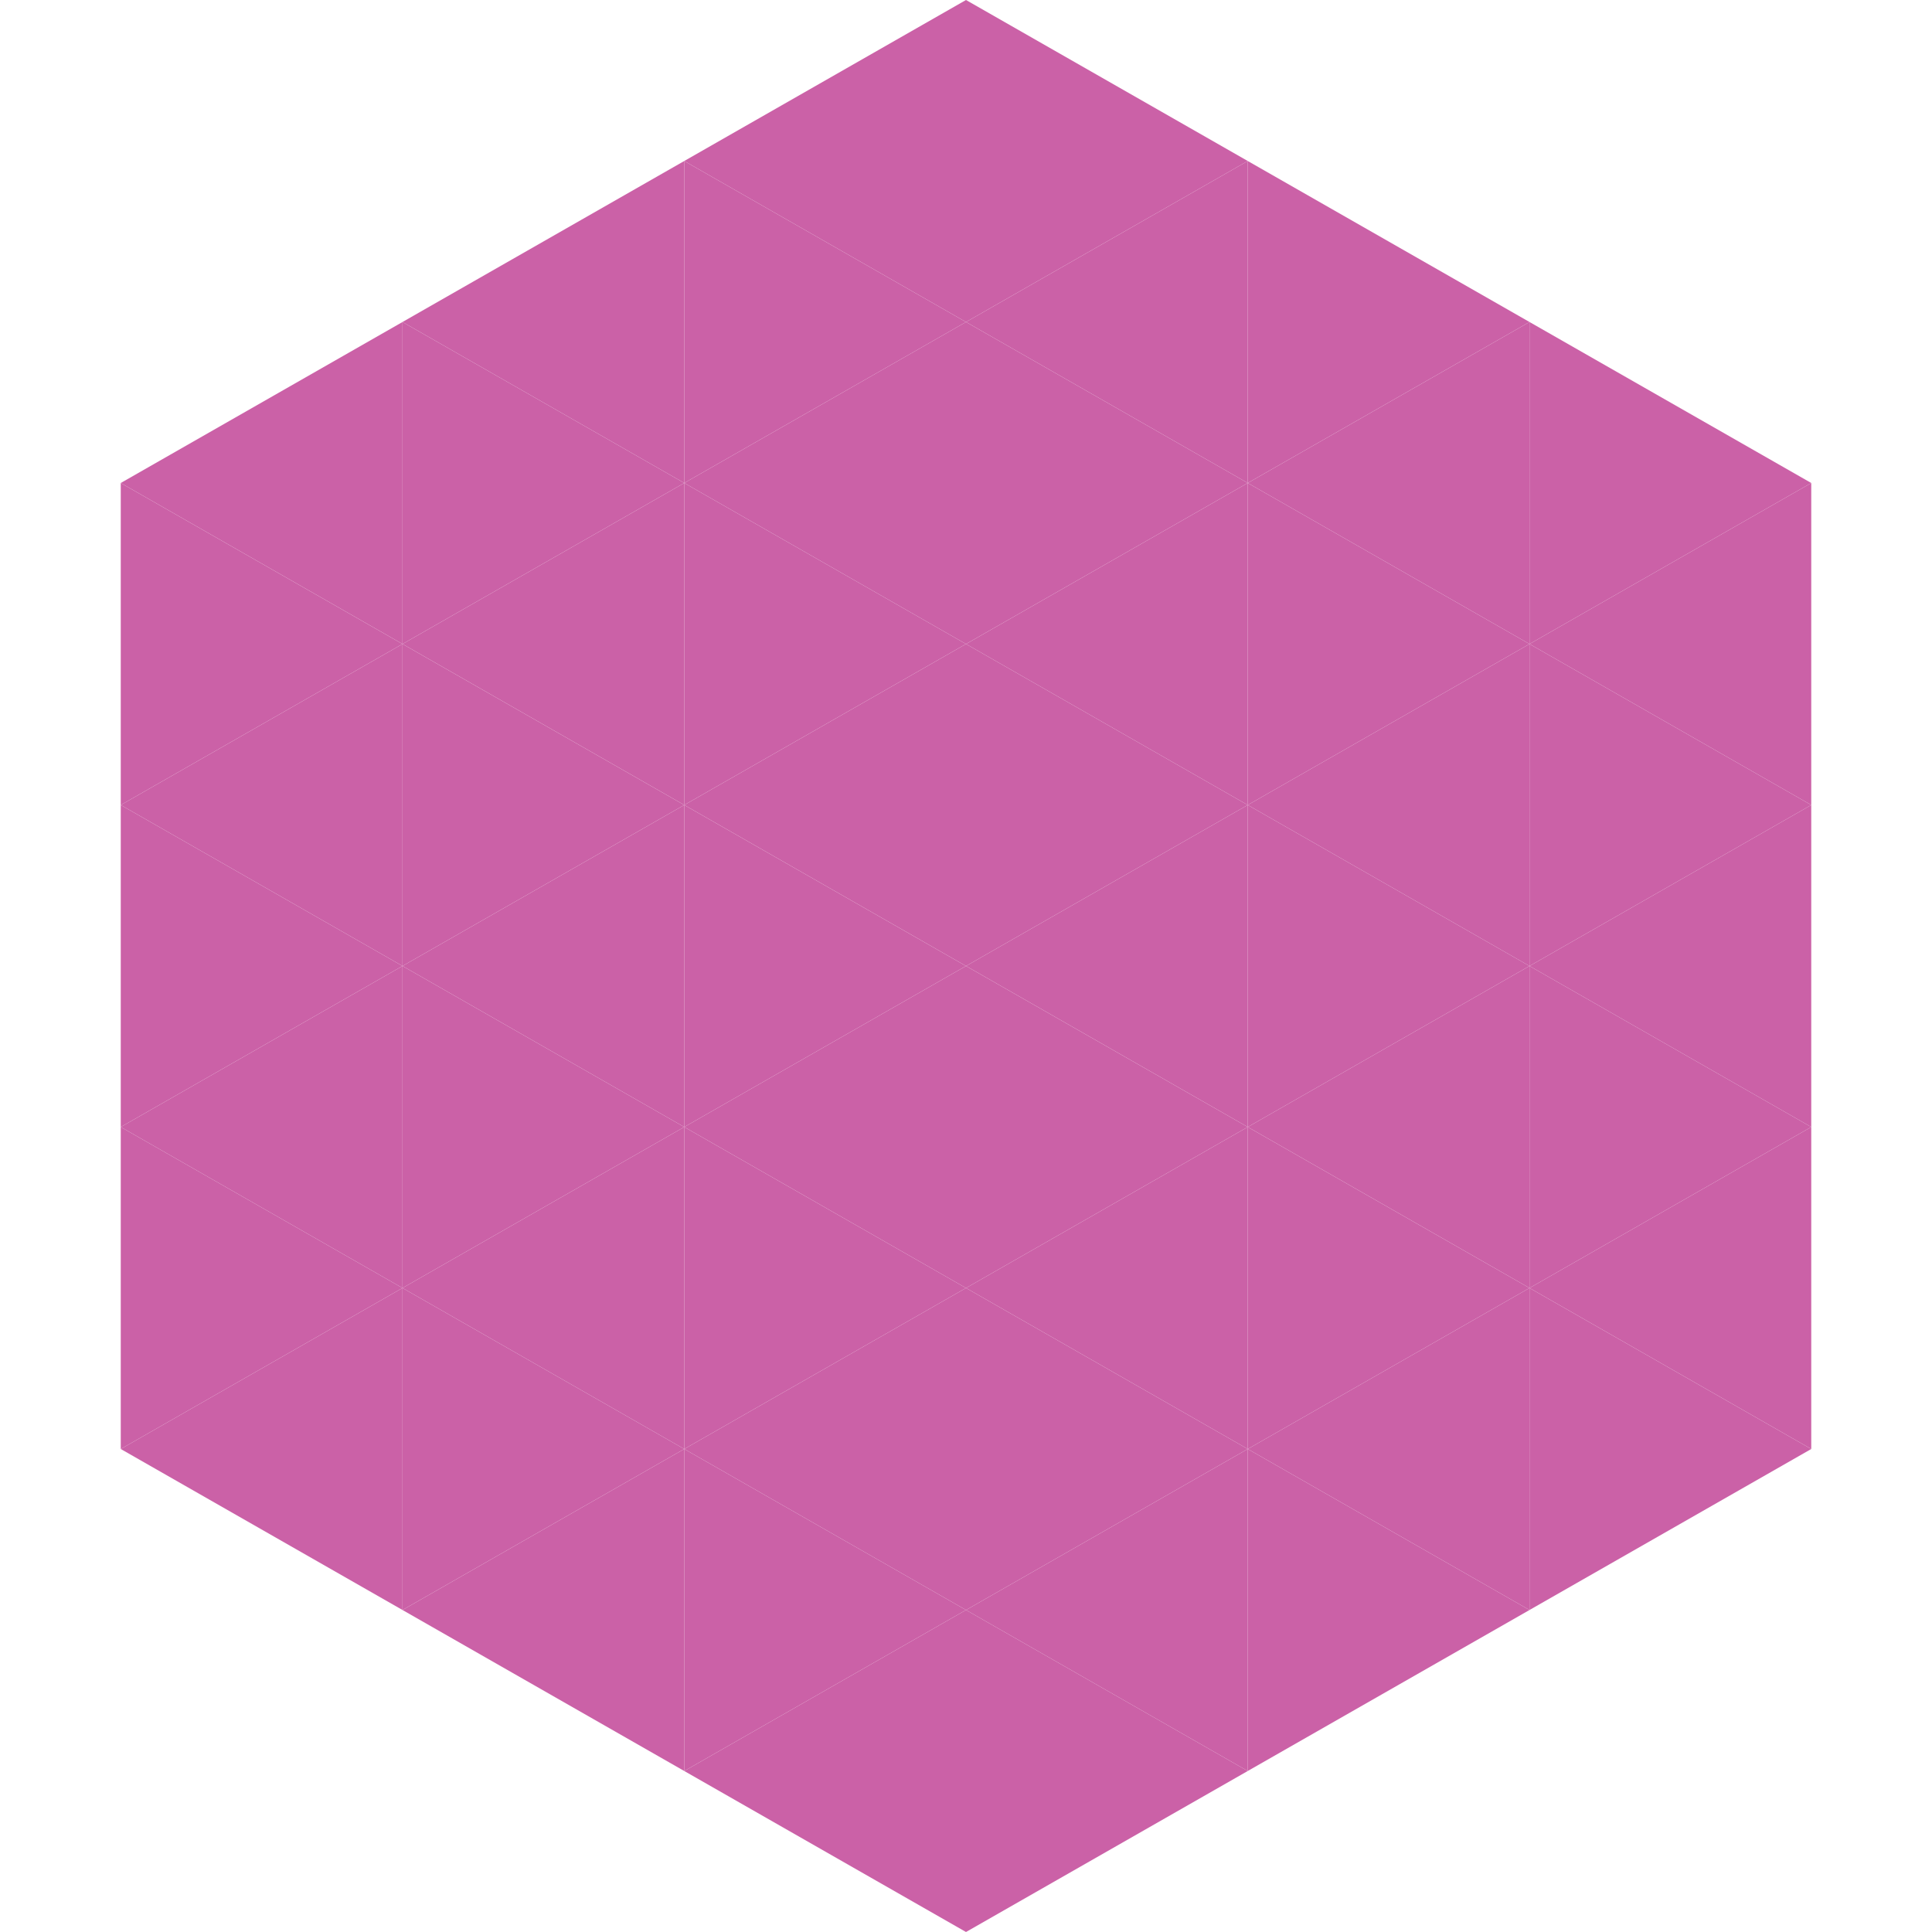
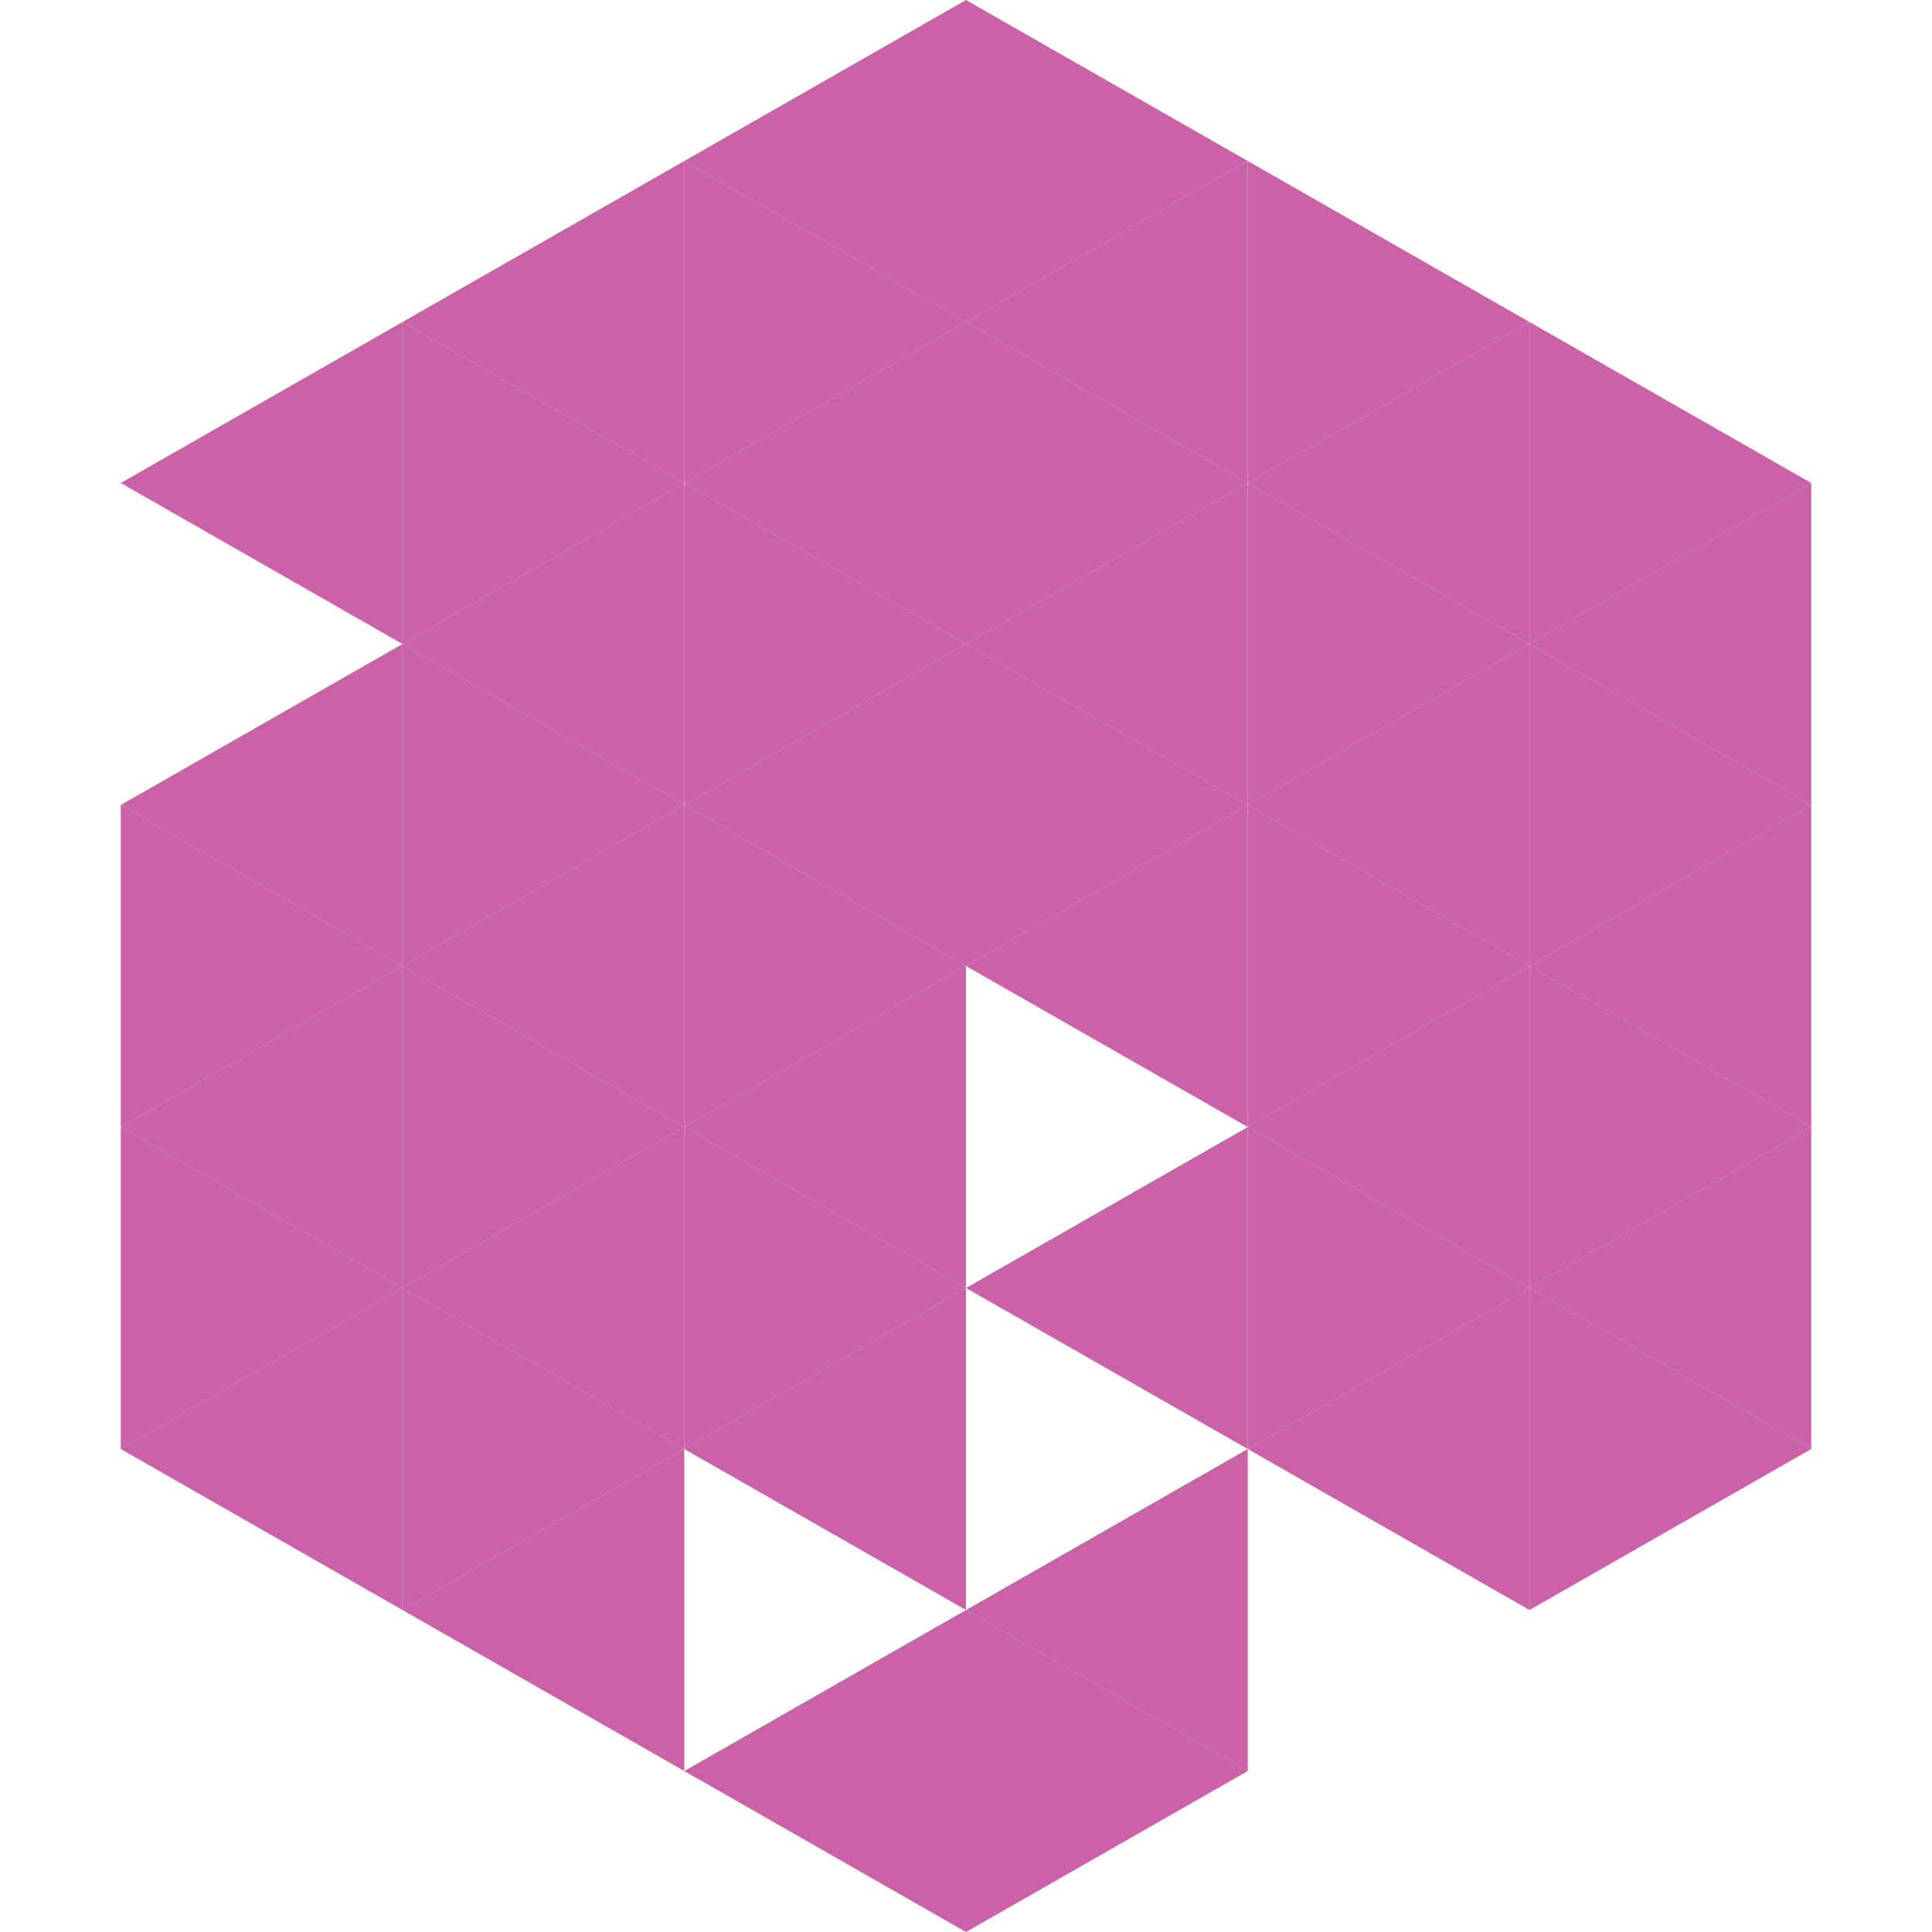
<svg xmlns="http://www.w3.org/2000/svg" width="240" height="240">
  <polygon points="50,40 15,60 50,80" style="fill:rgb(203,97,167)" />
  <polygon points="190,40 225,60 190,80" style="fill:rgb(203,97,167)" />
-   <polygon points="15,60 50,80 15,100" style="fill:rgb(203,97,167)" />
  <polygon points="225,60 190,80 225,100" style="fill:rgb(203,97,167)" />
  <polygon points="50,80 15,100 50,120" style="fill:rgb(203,97,167)" />
  <polygon points="190,80 225,100 190,120" style="fill:rgb(203,97,167)" />
  <polygon points="15,100 50,120 15,140" style="fill:rgb(203,97,167)" />
  <polygon points="225,100 190,120 225,140" style="fill:rgb(203,97,167)" />
  <polygon points="50,120 15,140 50,160" style="fill:rgb(203,97,167)" />
  <polygon points="190,120 225,140 190,160" style="fill:rgb(203,97,167)" />
  <polygon points="15,140 50,160 15,180" style="fill:rgb(203,97,167)" />
  <polygon points="225,140 190,160 225,180" style="fill:rgb(203,97,167)" />
  <polygon points="50,160 15,180 50,200" style="fill:rgb(203,97,167)" />
  <polygon points="190,160 225,180 190,200" style="fill:rgb(203,97,167)" />
  <polygon points="15,180 50,200 15,220" style="fill:rgb(255,255,255); fill-opacity:0" />
  <polygon points="225,180 190,200 225,220" style="fill:rgb(255,255,255); fill-opacity:0" />
  <polygon points="50,0 85,20 50,40" style="fill:rgb(255,255,255); fill-opacity:0" />
  <polygon points="190,0 155,20 190,40" style="fill:rgb(255,255,255); fill-opacity:0" />
  <polygon points="85,20 50,40 85,60" style="fill:rgb(203,97,167)" />
  <polygon points="155,20 190,40 155,60" style="fill:rgb(203,97,167)" />
  <polygon points="50,40 85,60 50,80" style="fill:rgb(203,97,167)" />
  <polygon points="190,40 155,60 190,80" style="fill:rgb(203,97,167)" />
  <polygon points="85,60 50,80 85,100" style="fill:rgb(203,97,167)" />
  <polygon points="155,60 190,80 155,100" style="fill:rgb(203,97,167)" />
  <polygon points="50,80 85,100 50,120" style="fill:rgb(203,97,167)" />
  <polygon points="190,80 155,100 190,120" style="fill:rgb(203,97,167)" />
  <polygon points="85,100 50,120 85,140" style="fill:rgb(203,97,167)" />
  <polygon points="155,100 190,120 155,140" style="fill:rgb(203,97,167)" />
  <polygon points="50,120 85,140 50,160" style="fill:rgb(203,97,167)" />
  <polygon points="190,120 155,140 190,160" style="fill:rgb(203,97,167)" />
  <polygon points="85,140 50,160 85,180" style="fill:rgb(203,97,167)" />
  <polygon points="155,140 190,160 155,180" style="fill:rgb(203,97,167)" />
  <polygon points="50,160 85,180 50,200" style="fill:rgb(203,97,167)" />
  <polygon points="190,160 155,180 190,200" style="fill:rgb(203,97,167)" />
  <polygon points="85,180 50,200 85,220" style="fill:rgb(203,97,167)" />
-   <polygon points="155,180 190,200 155,220" style="fill:rgb(203,97,167)" />
  <polygon points="120,0 85,20 120,40" style="fill:rgb(203,97,167)" />
  <polygon points="120,0 155,20 120,40" style="fill:rgb(203,97,167)" />
  <polygon points="85,20 120,40 85,60" style="fill:rgb(203,97,167)" />
  <polygon points="155,20 120,40 155,60" style="fill:rgb(203,97,167)" />
  <polygon points="120,40 85,60 120,80" style="fill:rgb(203,97,167)" />
  <polygon points="120,40 155,60 120,80" style="fill:rgb(203,97,167)" />
  <polygon points="85,60 120,80 85,100" style="fill:rgb(203,97,167)" />
  <polygon points="155,60 120,80 155,100" style="fill:rgb(203,97,167)" />
  <polygon points="120,80 85,100 120,120" style="fill:rgb(203,97,167)" />
  <polygon points="120,80 155,100 120,120" style="fill:rgb(203,97,167)" />
  <polygon points="85,100 120,120 85,140" style="fill:rgb(203,97,167)" />
  <polygon points="155,100 120,120 155,140" style="fill:rgb(203,97,167)" />
  <polygon points="120,120 85,140 120,160" style="fill:rgb(203,97,167)" />
-   <polygon points="120,120 155,140 120,160" style="fill:rgb(203,97,167)" />
  <polygon points="85,140 120,160 85,180" style="fill:rgb(203,97,167)" />
  <polygon points="155,140 120,160 155,180" style="fill:rgb(203,97,167)" />
  <polygon points="120,160 85,180 120,200" style="fill:rgb(203,97,167)" />
-   <polygon points="120,160 155,180 120,200" style="fill:rgb(203,97,167)" />
-   <polygon points="85,180 120,200 85,220" style="fill:rgb(203,97,167)" />
  <polygon points="155,180 120,200 155,220" style="fill:rgb(203,97,167)" />
  <polygon points="120,200 85,220 120,240" style="fill:rgb(203,97,167)" />
  <polygon points="120,200 155,220 120,240" style="fill:rgb(203,97,167)" />
  <polygon points="85,220 120,240 85,260" style="fill:rgb(255,255,255); fill-opacity:0" />
  <polygon points="155,220 120,240 155,260" style="fill:rgb(255,255,255); fill-opacity:0" />
</svg>